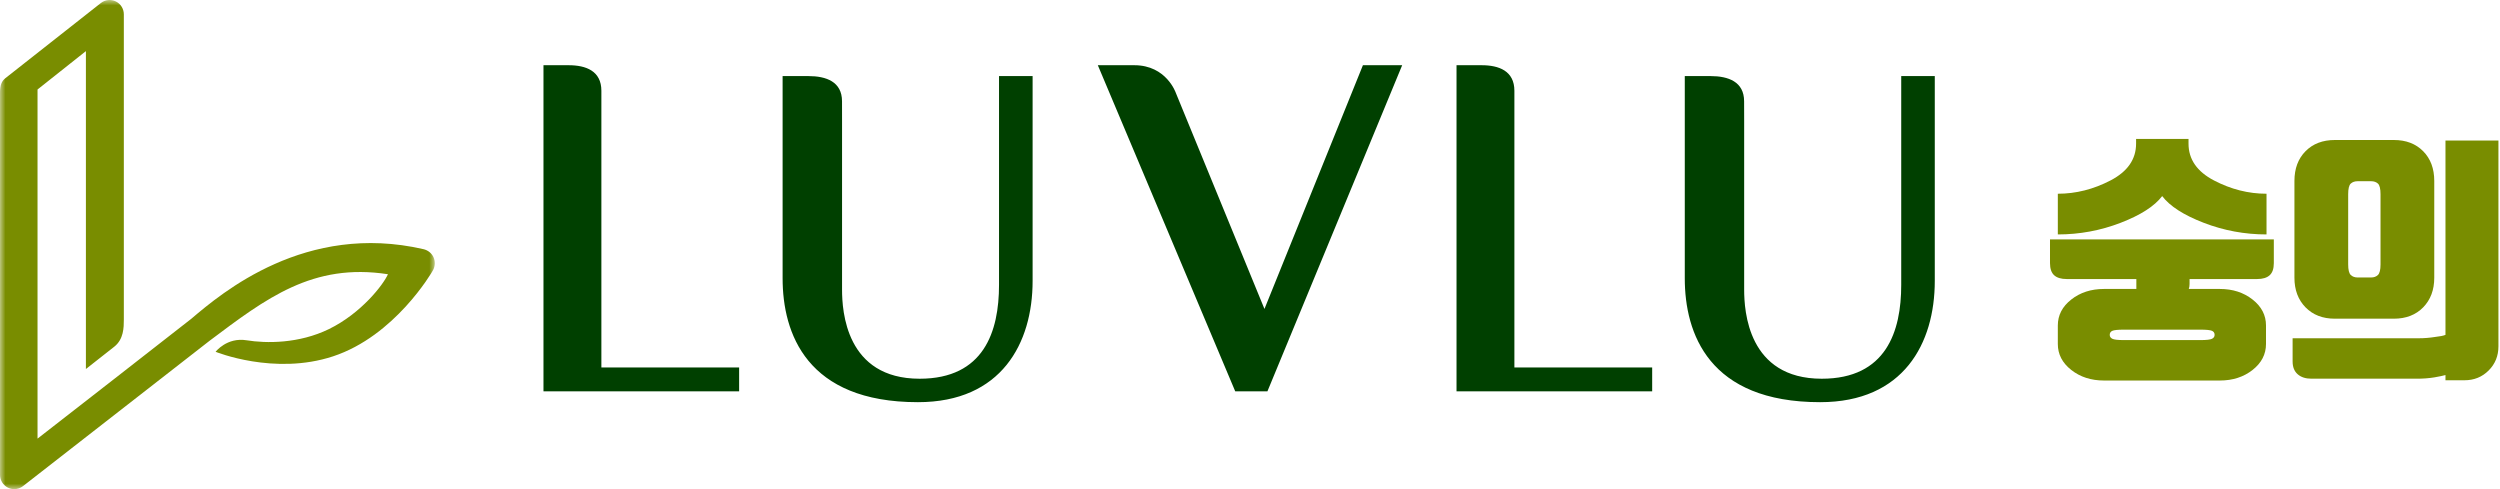
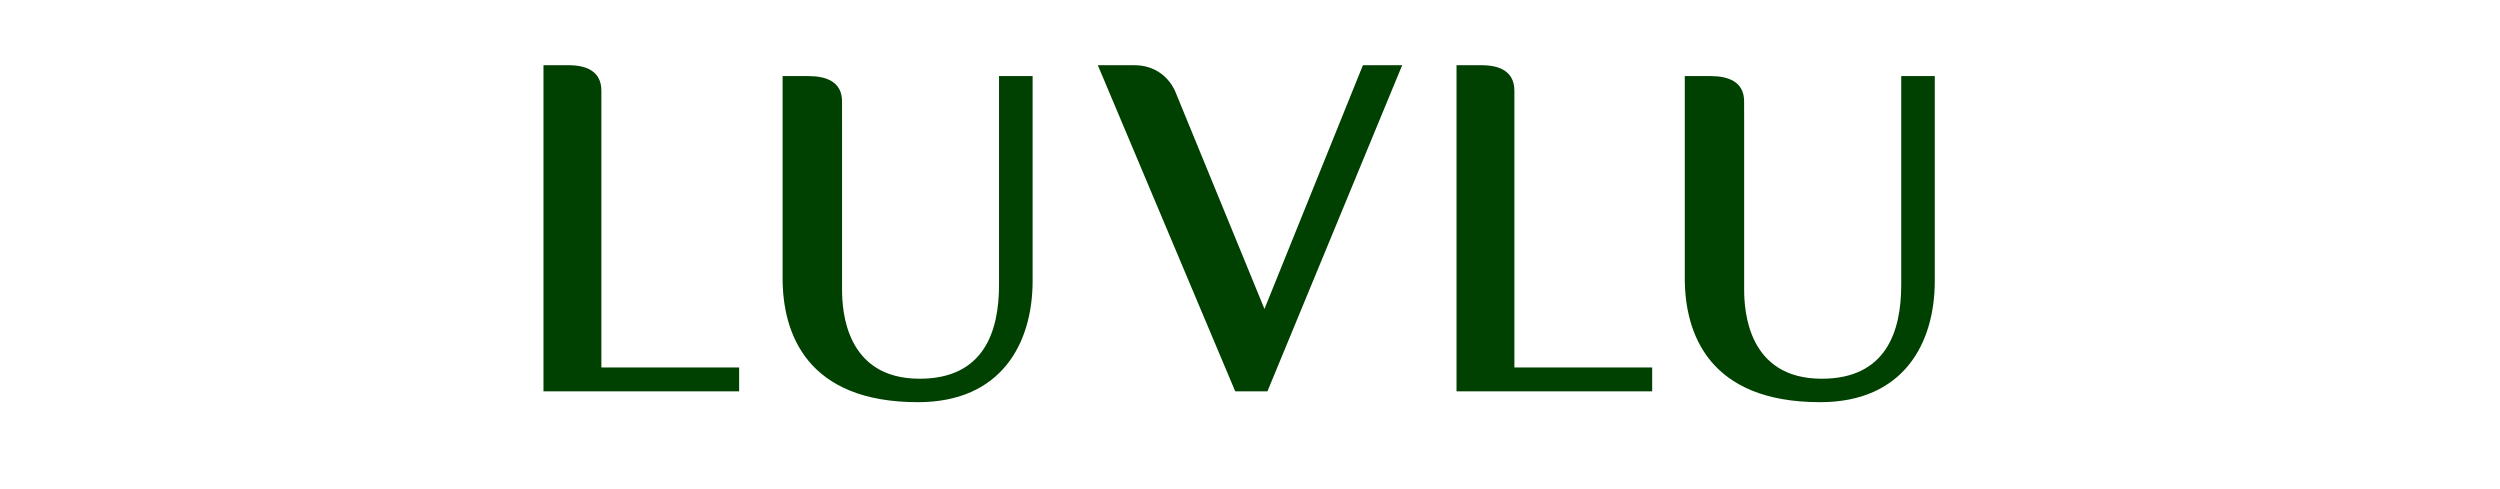
<svg xmlns="http://www.w3.org/2000/svg" xmlns:xlink="http://www.w3.org/1999/xlink" width="230px" height="45px" viewBox="0 0 230 45" version="1.1">
  <title>luvlu_logo</title>
  <defs>
-     <polygon id="path-1" points="0 0 40 0 40 45 0 45" />
-   </defs>
+     </defs>
  <g id="luvlu_logo" stroke="none" stroke-width="1" fill="none" fill-rule="evenodd">
    <path d="M55.327,33.809 L68,33.809 L68,36 L50,36 L50,6 L52.312,6 C53.904,6 55.327,6.522 55.327,8.354 L55.327,33.81 L55.327,33.809 Z M139.324,33.809 L152,33.809 L152,36 L134,36 L134,6 L136.31,6 C137.9,6 139.324,6.522 139.324,8.354 L139.324,33.81 L139.324,33.809 Z M125.388,6 L116.33,28.423 L108.179,8.554 C108.179,8.554 107.322,6 104.36,6 L101,6 L113.64,36 L116.604,36 L129,6 L125.388,6 Z M91.91,7 L91.91,26.215 C91.91,30.481 90.533,34.843 84.606,34.843 C77.818,34.843 77.469,28.608 77.469,26.65 L77.469,11.16 L77.466,9.32 C77.466,7.515 76.007,7 74.377,7 L72,7 L72,25.605 C72,30.664 74.208,37 84.448,37 C92.137,37 95,31.572 95,25.847 L95,7 L91.91,7 Z M174.913,7 L174.913,26.215 C174.913,30.481 173.533,34.843 167.6,34.843 C160.81,34.843 160.463,28.608 160.463,26.65 L160.463,11.16 C160.463,11.16 160.458,9.928 160.458,9.32 C160.458,7.515 159,7 157.373,7 L155,7 L155,25.605 C155,30.664 157.2,37 167.45,37 C175.142,37 178,31.572 178,25.847 L178,7 L174.913,7 Z" id="Shape" fill="#004000" fill-rule="nonzero" />
    <g id="L_logo">
      <mask id="mask-2" fill="white">
        <use xlink:href="#path-1" />
      </mask>
      <g id="ejb384t07c" />
-       <path d="M1.307,45 C1.111,45 0.913,44.954 0.729,44.863 C0.281,44.639 -0.002,44.181 -0.001,43.68 L-0.001,8.532 C-0.001,7.772 0.183,7.44 0.499,7.189 L9.273,0.283 C9.665,-0.029 10.203,-0.088 10.653,0.131 C11.107,0.353 11.393,0.816 11.393,1.321 L11.393,29.391 C11.393,30.136 11.38,31.205 10.516,31.893 C9.308,32.855 7.903,33.949 7.903,33.949 L7.903,4.703 L3.453,8.233 L3.453,40.353 C3.453,40.353 17.265,29.61 17.599,29.328 C20.421,26.932 28.114,20.423 38.963,22.925 C39.362,23.017 39.706,23.284 39.878,23.655 C40.053,24.034 40.039,24.474 39.849,24.839 C39.711,25.103 36.306,30.919 30.635,32.785 C25.23,34.566 19.835,32.365 19.835,32.365 C19.835,32.365 20.872,31.012 22.681,31.305 C24.491,31.599 27.5,31.625 30.271,30.272 C33.252,28.812 35.27,26.182 35.691,25.23 C28.766,24.158 24.475,27.454 19.281,31.351 C18.874,31.658 2.111,44.727 2.111,44.727 C1.881,44.904 1.599,45.001 1.308,45.001" id="Path" fill="#798D00" fill-rule="nonzero" mask="url(#mask-2)" />
    </g>
    <g id="숭의" transform="translate(188.6, 12.784)" fill="#798D00" fill-rule="nonzero">
-       <path d="M19.872,18.864 C19.872,19.808 19.46,20.604 18.636,21.252 C17.812,21.9 16.808,22.224 15.624,22.224 L4.968,22.224 C3.784,22.224 2.78,21.9 1.956,21.252 C1.132,20.604 0.72,19.808 0.72,18.864 L0.72,17.16 C0.72,16.216 1.132,15.42 1.956,14.772 C2.78,14.124 3.784,13.8 4.968,13.8 L7.944,13.8 L7.944,12.888 L1.536,12.888 C1.024,12.888 0.64,12.772 0.384,12.54 C0.128,12.308 0,11.936 0,11.424 L0,9.24 L20.592,9.24 L20.592,11.424 C20.592,11.936 20.464,12.308 20.208,12.54 C19.952,12.772 19.568,12.888 19.056,12.888 L12.84,12.888 L12.84,13.344 C12.84,13.52 12.816,13.672 12.768,13.8 L15.624,13.8 C16.808,13.8 17.812,14.124 18.636,14.772 C19.46,15.42 19.872,16.216 19.872,17.16 L19.872,18.864 Z M10.32,5.256 C9.616,6.184 8.34,7.004 6.492,7.716 C4.644,8.428 2.72,8.784 0.72,8.784 L0.72,5.04 C2.384,5.04 4,4.632 5.568,3.816 C7.136,3 7.92,1.872 7.92,0.432 L7.92,0 L12.744,0 L12.744,0.432 C12.744,1.872 13.524,3 15.084,3.816 C16.644,4.632 18.256,5.04 19.92,5.04 L19.92,8.784 C17.92,8.784 15.996,8.428 14.148,7.716 C12.3,7.004 11.024,6.184 10.32,5.256 Z M15.144,18.024 C15.144,17.848 15.064,17.724 14.904,17.652 C14.744,17.58 14.392,17.544 13.848,17.544 L6.792,17.544 C6.248,17.544 5.896,17.58 5.736,17.652 C5.576,17.724 5.496,17.848 5.496,18.024 C5.496,18.184 5.576,18.304 5.736,18.384 C5.896,18.464 6.248,18.504 6.792,18.504 L13.848,18.504 C14.392,18.504 14.744,18.464 14.904,18.384 C15.064,18.304 15.144,18.184 15.144,18.024 Z" id="Shape" />
-       <path d="M22.488,3.864 C22.488,2.728 22.828,1.816 23.508,1.128 C24.188,0.44 25.088,0.096 26.208,0.096 L31.632,0.096 C32.752,0.096 33.652,0.44 34.332,1.128 C35.012,1.816 35.352,2.728 35.352,3.864 L35.352,12.768 C35.352,13.888 35.012,14.796 34.332,15.492 C33.652,16.188 32.752,16.536 31.632,16.536 L26.208,16.536 C25.088,16.536 24.188,16.188 23.508,15.492 C22.828,14.796 22.488,13.888 22.488,12.768 L22.488,3.864 Z M27.432,11.544 C27.432,12.04 27.512,12.364 27.672,12.516 C27.832,12.668 28.04,12.744 28.296,12.744 L29.544,12.744 C29.8,12.744 30.008,12.668 30.168,12.516 C30.328,12.364 30.408,12.04 30.408,11.544 L30.408,5.088 C30.408,4.576 30.328,4.248 30.168,4.104 C30.008,3.96 29.8,3.888 29.544,3.888 L28.296,3.888 C28.04,3.888 27.832,3.96 27.672,4.104 C27.512,4.248 27.432,4.576 27.432,5.088 L27.432,11.544 Z M41.256,19.08 C41.256,19.96 40.956,20.7 40.356,21.3 C39.756,21.9 39.016,22.2 38.136,22.2 L36.384,22.2 L36.384,21.72 C36.16,21.784 35.816,21.856 35.352,21.936 C34.856,22.016 34.328,22.056 33.768,22.056 L24.048,22.056 C23.52,22.056 23.1,21.92 22.788,21.648 C22.476,21.376 22.32,20.984 22.32,20.472 L22.32,18.336 L33.912,18.336 C34.424,18.336 34.928,18.296 35.424,18.216 C35.872,18.168 36.192,18.104 36.384,18.024 L36.384,0.144 L41.256,0.144 L41.256,19.08 Z" id="Shape" />
-     </g>
+       </g>
  </g>
</svg>